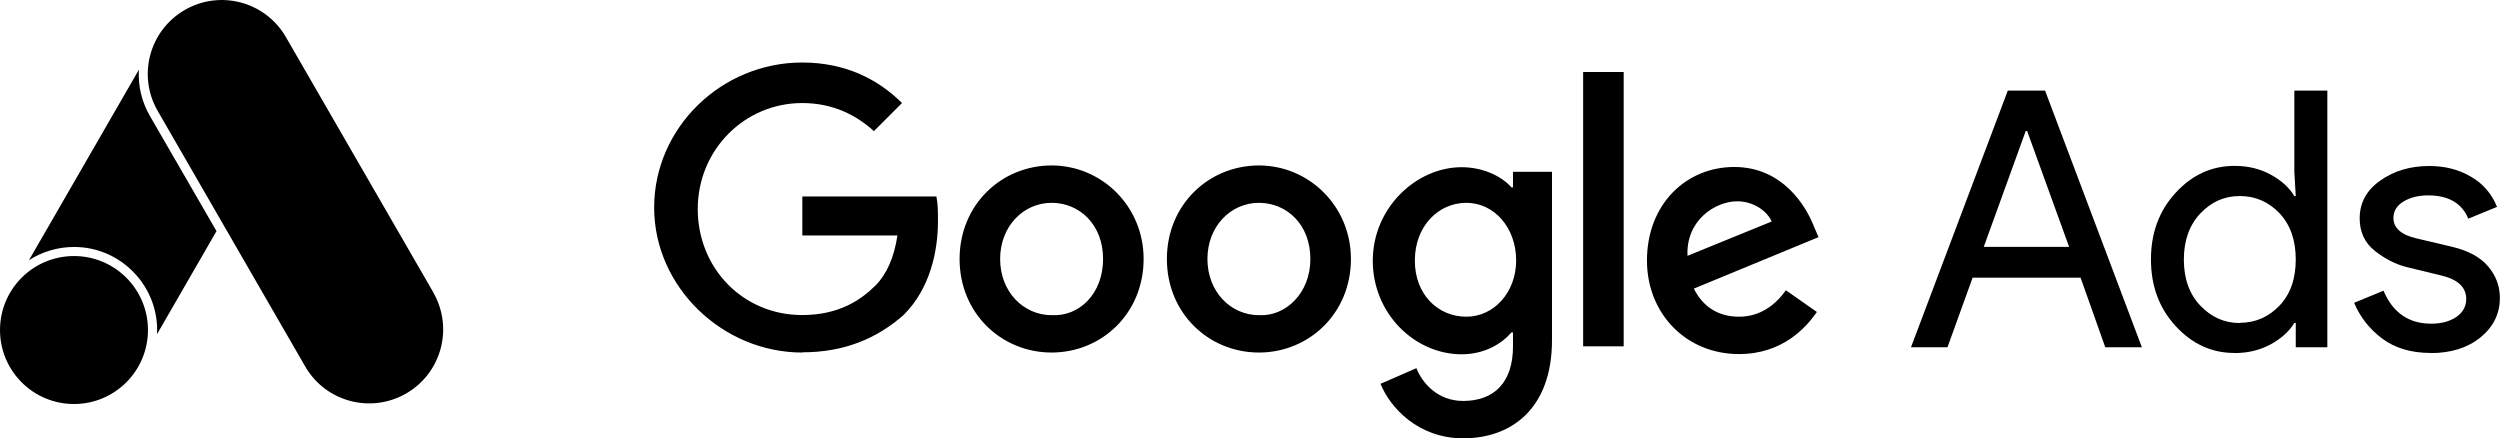
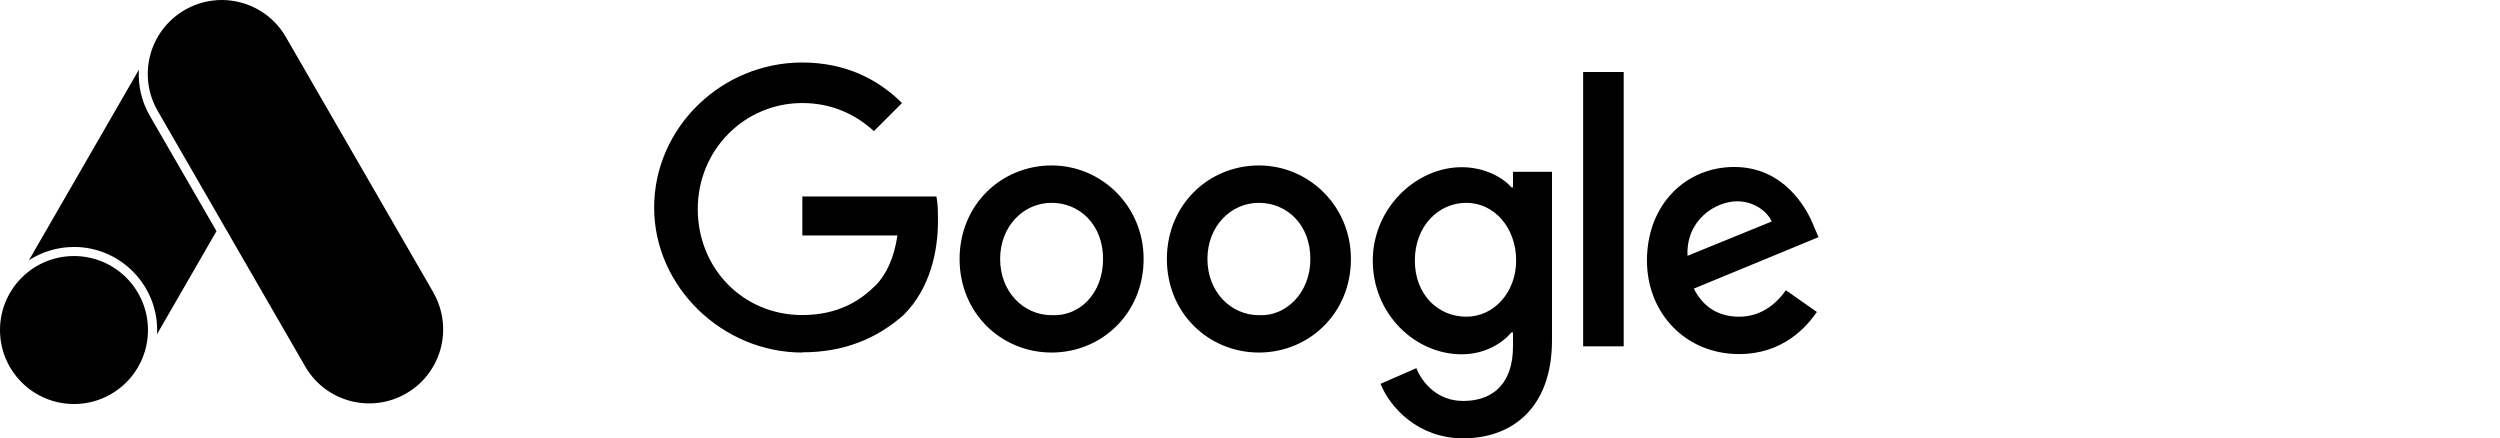
<svg xmlns="http://www.w3.org/2000/svg" id="Layer_2" data-name="Layer 2" viewBox="0 0 228.77 40.11">
  <defs>
    <style>
      .cls-1 {
        stroke-width: 0px;
      }
    </style>
  </defs>
  <g id="Layer_1-2" data-name="Layer 1">
    <g>
-       <path class="cls-1" d="m174.87,31.78l8.86-23.49h3.41l8.86,23.49h-3.35l-2.26-6.37h-9.88l-2.3,6.37h-3.35Zm6.66-9.19h7.81l-3.84-10.6h-.13l-3.84,10.6h0Zm22.94,9.71c-2.08,0-3.87-.82-5.38-2.46-1.51-1.64-2.26-3.67-2.26-6.1s.75-4.46,2.26-6.1c1.51-1.64,3.3-2.46,5.38-2.46,1.23,0,2.33.26,3.3.79.97.52,1.7,1.18,2.18,1.97h.13l-.13-2.23v-7.42h3.02v23.49h-2.89v-2.23h-.13c-.48.79-1.21,1.44-2.18,1.97-.97.52-2.07.79-3.3.79Zm.49-2.76c1.42,0,2.63-.53,3.63-1.57,1-1.05,1.49-2.46,1.49-4.23s-.5-3.18-1.49-4.23c-1-1.05-2.21-1.57-3.63-1.57s-2.6.53-3.61,1.59c-1,1.06-1.51,2.47-1.51,4.22s.5,3.16,1.51,4.22c1.01,1.06,2.21,1.59,3.61,1.59Zm17.49,2.76c-1.79,0-3.28-.44-4.45-1.31-1.17-.88-2.03-1.97-2.58-3.28l2.69-1.11c.85,2.01,2.31,3.02,4.36,3.02.94,0,1.71-.21,2.31-.62.6-.42.9-.96.9-1.64,0-1.05-.73-1.76-2.2-2.13l-3.25-.79c-1.03-.26-2-.76-2.92-1.49-.92-.73-1.38-1.72-1.38-2.97,0-1.42.63-2.58,1.89-3.46,1.26-.89,2.75-1.33,4.48-1.33,1.42,0,2.69.32,3.8.97,1.12.64,1.91,1.57,2.4,2.77l-2.63,1.08c-.59-1.42-1.82-2.13-3.67-2.13-.9,0-1.65.19-2.26.56-.61.37-.92.87-.92,1.51,0,.92.71,1.54,2.13,1.87l3.18.75c1.51.35,2.62.95,3.35,1.8.72.85,1.08,1.82,1.08,2.89,0,1.44-.59,2.65-1.77,3.61-1.18.96-2.7,1.44-4.56,1.44Z" />
      <path class="cls-1" d="m73.41,32.26c-7.28,0-13.55-5.99-13.55-13.27s6.13-13.27,13.55-13.27c3.99,0,6.99,1.57,9.13,3.71l-2.57,2.57c-1.57-1.43-3.71-2.57-6.56-2.57-5.28,0-9.56,4.28-9.56,9.7s4.14,9.7,9.56,9.7c3.42,0,5.42-1.43,6.71-2.71,1-1,1.71-2.57,2-4.57h-8.7v-3.57h12.27c.14.71.14,1.43.14,2.28,0,2.71-.71,6.14-3.14,8.56-2.42,2.14-5.42,3.42-9.27,3.42Zm31.24-8.56c0,4.99-3.85,8.56-8.42,8.56s-8.42-3.57-8.42-8.56,3.85-8.56,8.42-8.56,8.42,3.71,8.42,8.56Zm-3.71,0c0-3.14-2.14-5.14-4.71-5.14s-4.71,2.14-4.71,5.14,2.14,5.14,4.71,5.14c2.57.14,4.71-2,4.71-5.14Zm22.68,0c0,4.99-3.85,8.56-8.42,8.56s-8.42-3.57-8.42-8.56,3.85-8.56,8.42-8.56,8.42,3.71,8.42,8.56Zm-3.71,0c0-3.14-2.14-5.14-4.71-5.14s-4.71,2.14-4.71,5.14,2.14,5.14,4.71,5.14c2.43.14,4.71-2,4.71-5.14Zm22.11-7.99v15.41c0,6.28-3.71,8.99-8.13,8.99-4.14,0-6.71-2.85-7.56-4.99l3.28-1.43c.57,1.43,2,3,4.28,3,2.85,0,4.56-1.71,4.56-4.99v-1.28h-.14c-.86,1-2.42,2-4.56,2-4.28,0-8.13-3.71-8.13-8.56s3.99-8.56,8.13-8.56c2,0,3.71.86,4.56,1.85h.14v-1.43h3.57Zm-3.28,8.13c0-3-2-5.28-4.56-5.28s-4.71,2.14-4.71,5.28,2.14,5.14,4.71,5.14,4.56-2.28,4.56-5.14Zm9.84-17.26v25.11h-3.71V6.59h3.71Zm14.83,19.97l2.85,2c-1,1.43-3.14,3.85-7.13,3.85-4.85,0-8.42-3.71-8.42-8.56,0-5.14,3.57-8.56,7.99-8.56s6.56,3.57,7.28,5.42l.43,1-11.41,4.71c.86,1.71,2.28,2.57,4.14,2.57s3.28-1,4.28-2.42h0Zm-8.99-3.14l7.7-3.14c-.43-1-1.71-1.85-3.14-1.85-2,0-4.71,1.71-4.56,4.99h0Z" />
    </g>
    <path class="cls-1" d="m6.77,36.97c-3.74,0-6.77-3.03-6.77-6.77s3.03-6.77,6.77-6.77,6.77,3.03,6.77,6.77-3.03,6.77-6.77,6.77Zm32.92-10.15L26.16,3.39C24.29.15,20.15-.96,16.91.91c-3.24,1.87-4.35,6.01-2.48,9.24l13.53,23.44c1.9,3.22,6.05,4.28,9.27,2.38,3.17-1.87,4.26-5.94,2.45-9.15h0ZM12.71,6.38L2.65,23.81c1.23-.79,2.66-1.21,4.12-1.21,4.33-.01,7.82,3.65,7.6,7.98l5.44-9.43-6.11-10.57c-.73-1.27-1.08-2.73-.99-4.19h0Z" />
  </g>
</svg>